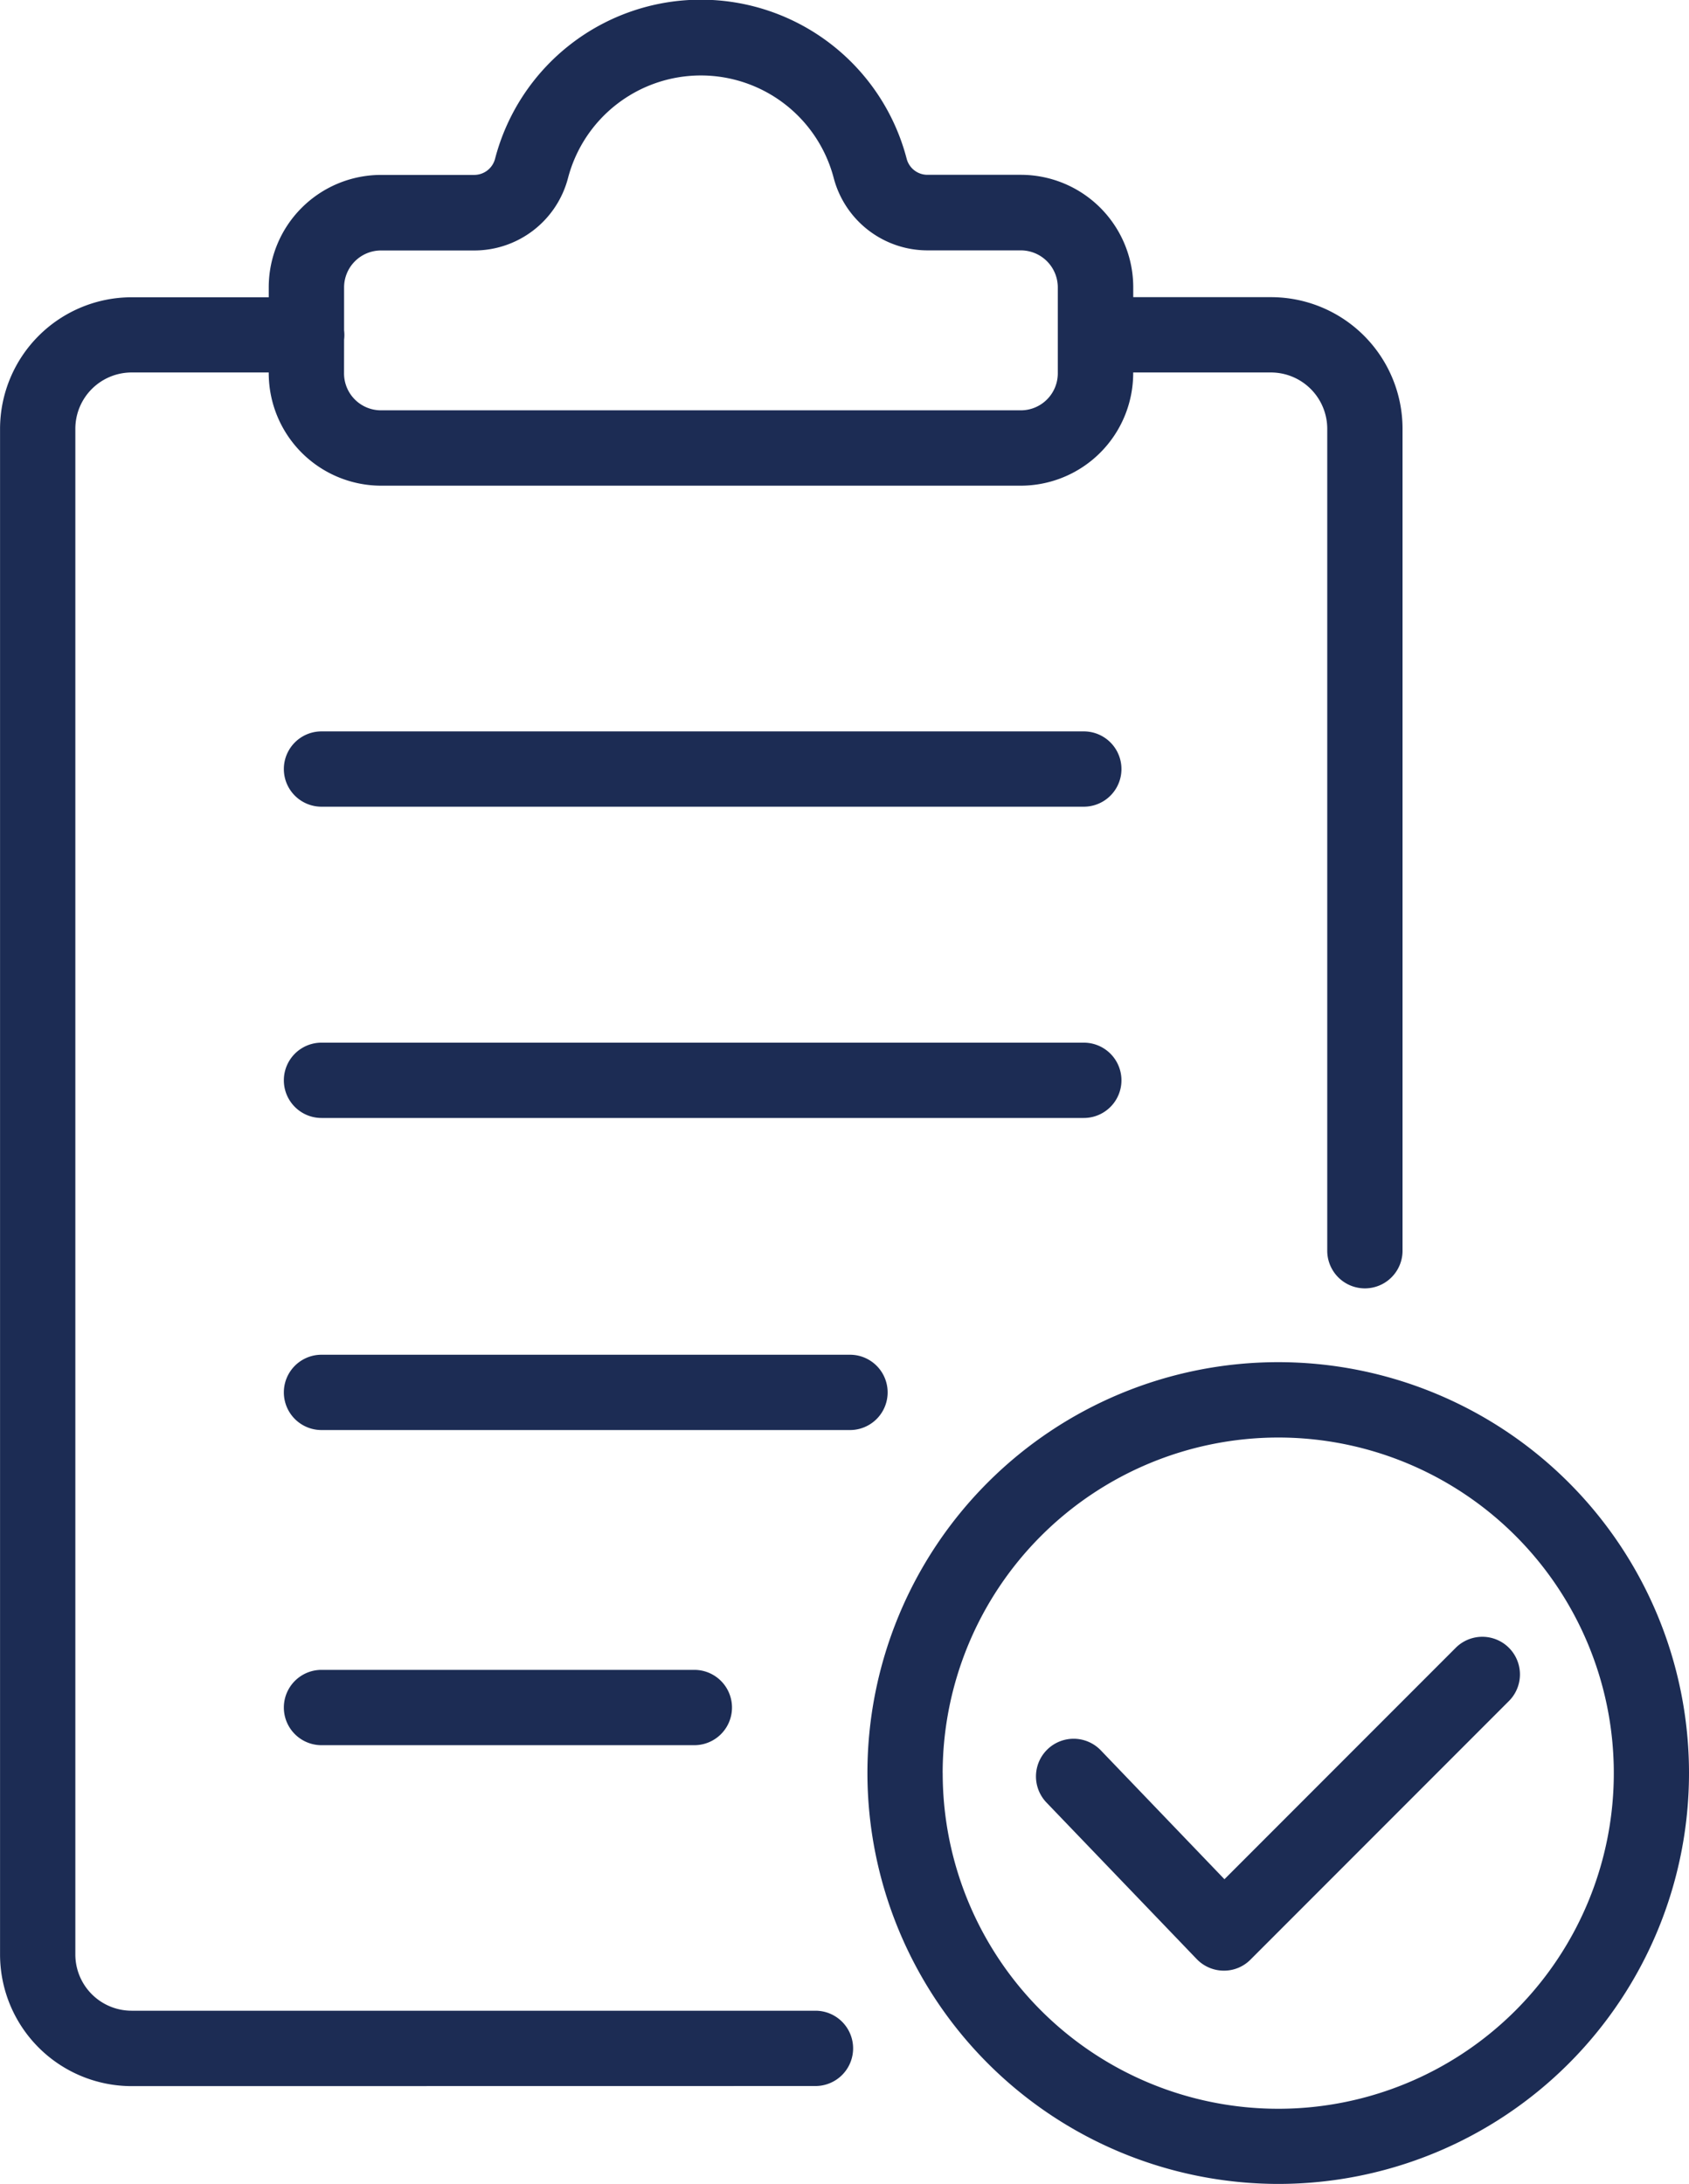
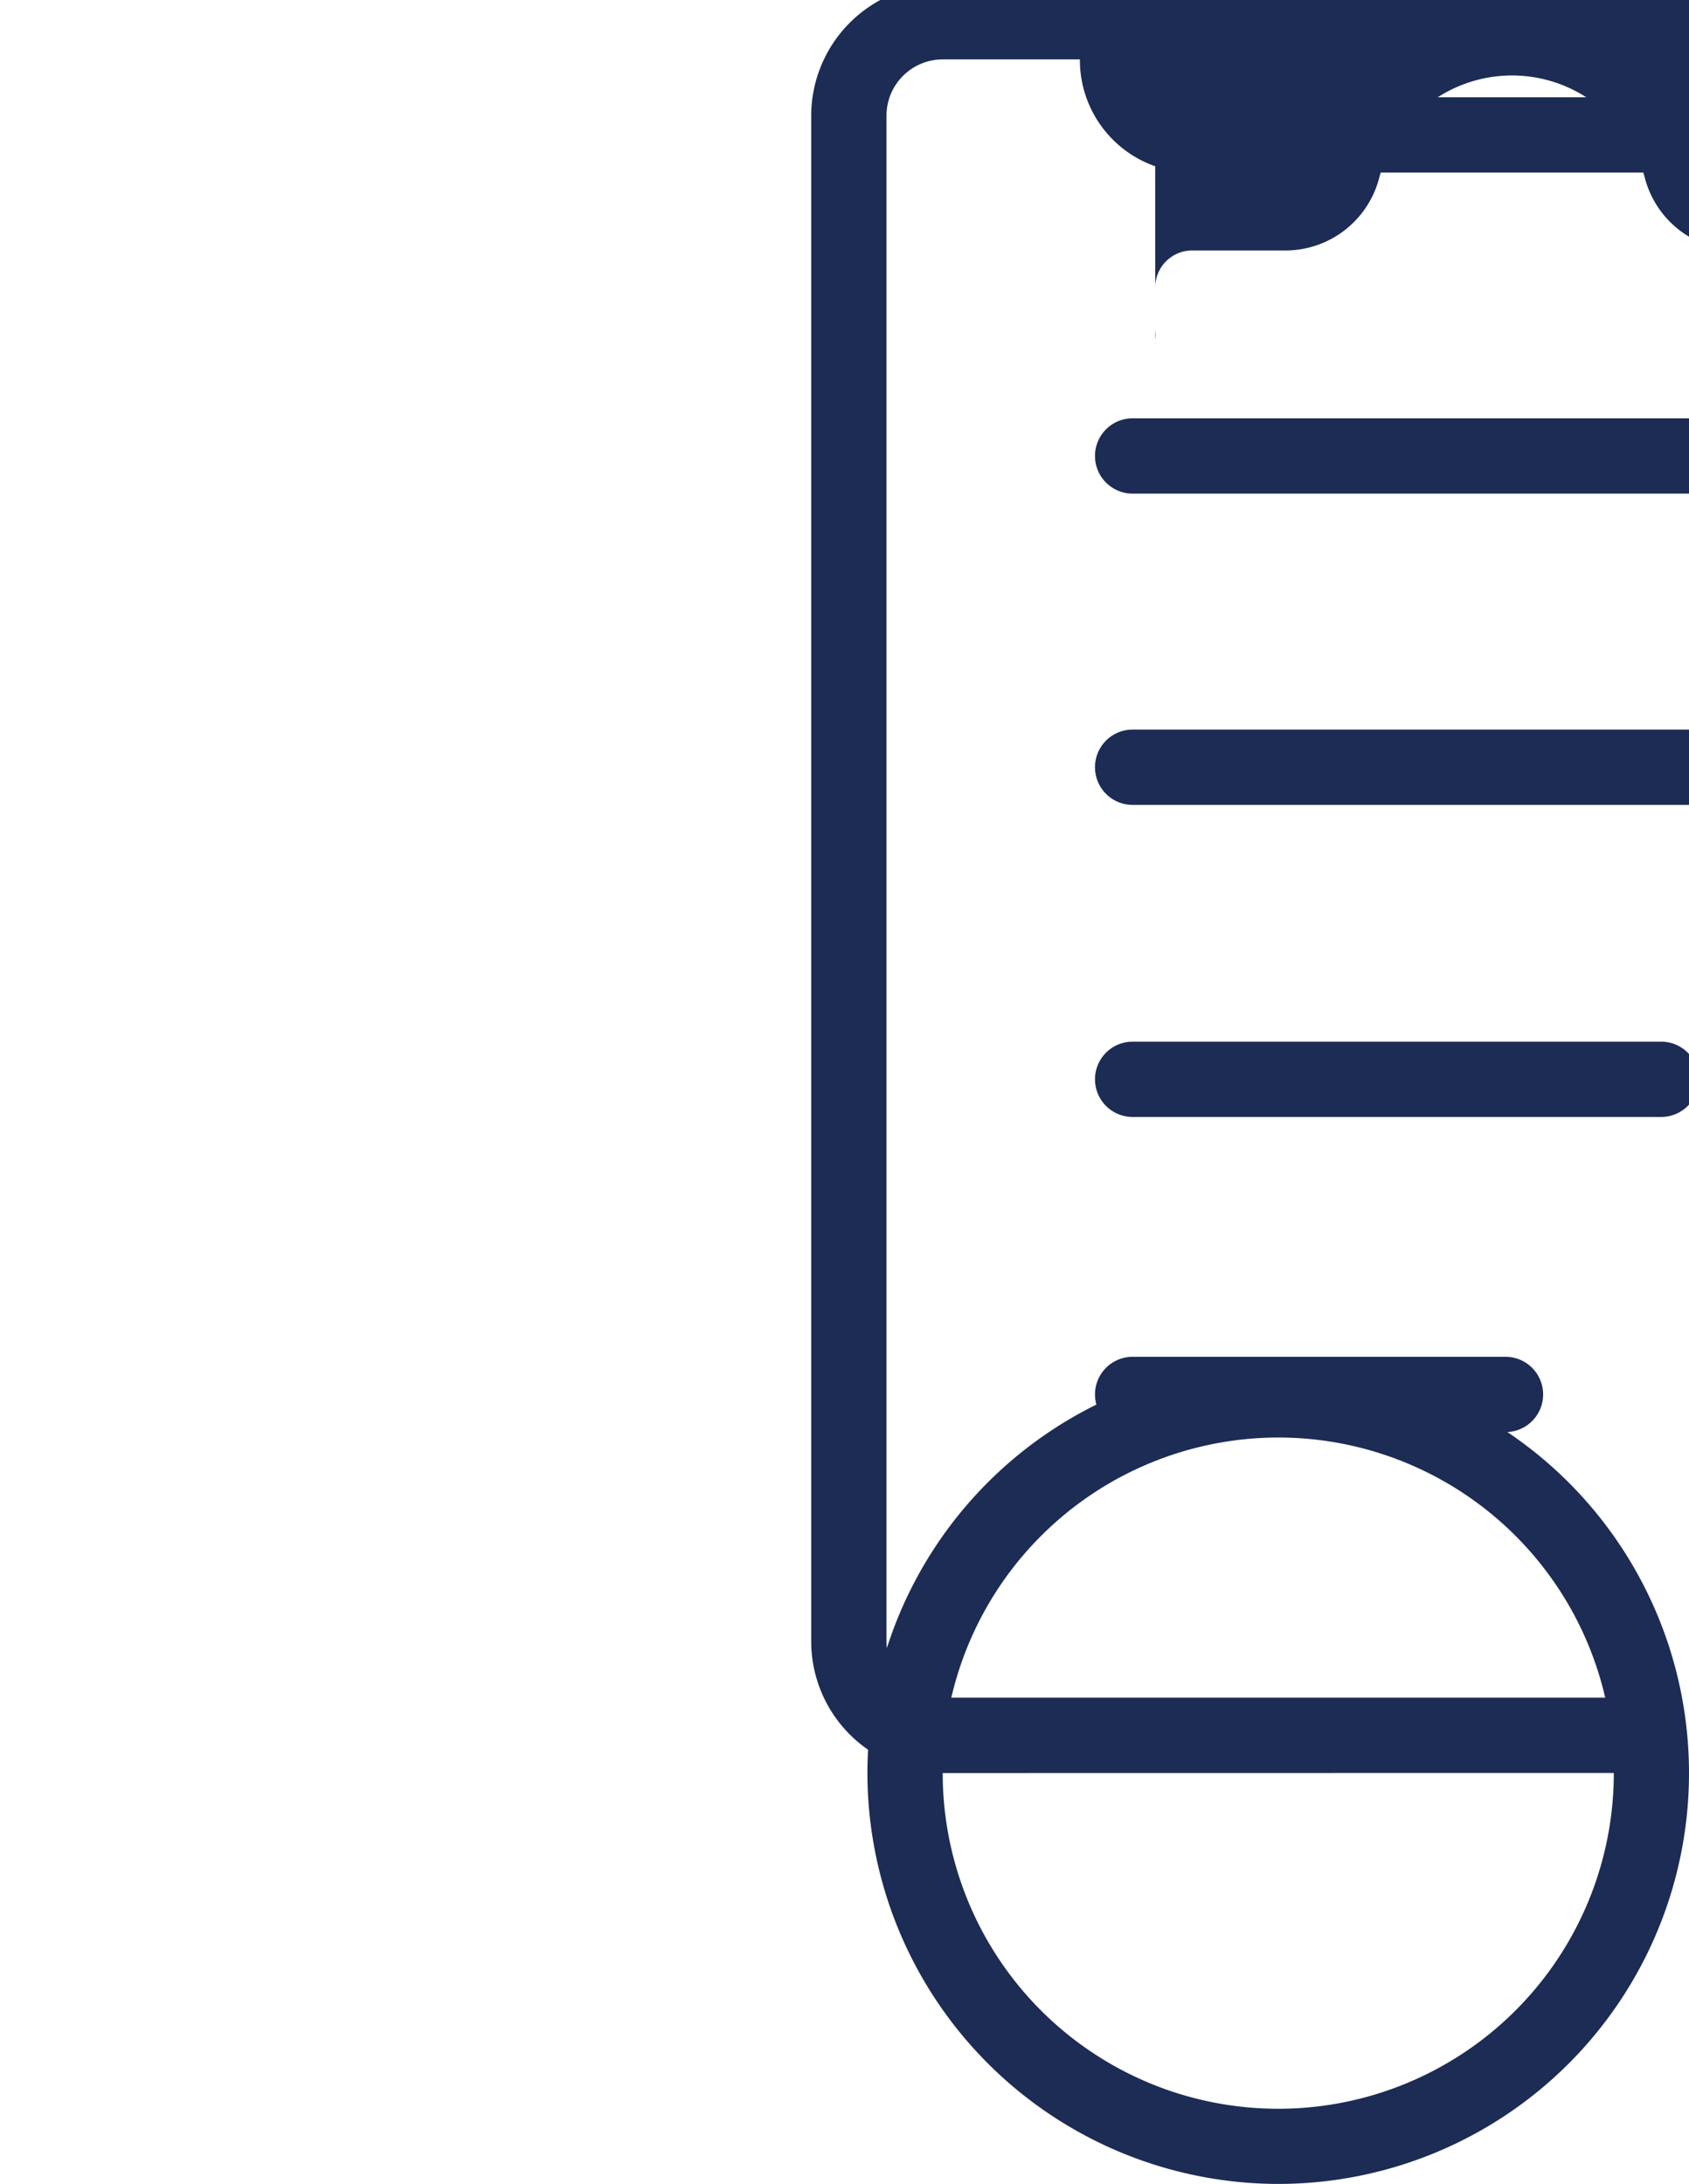
<svg xmlns="http://www.w3.org/2000/svg" width="33.649" height="43.5" viewBox="0 0 33.649 43.5">
  <g transform="translate(-4063.943 -304.626)">
-     <path d="M7898.974,1168.692a8.184,8.184,0,1,1,8.184,8.184A8.194,8.194,0,0,1,7898.974,1168.692Zm1.5,0a6.685,6.685,0,1,0,6.685-6.683A6.692,6.692,0,0,0,7900.473,1168.692Zm-16.16,6.236a2.624,2.624,0,0,1-2.62-2.62v-30.391a2.624,2.624,0,0,1,2.62-2.62h2.733v-.2a2.239,2.239,0,0,1,2.235-2.237h1.857a.429.429,0,0,0,.417-.322,4.237,4.237,0,0,1,8.2,0,.428.428,0,0,0,.416.32h1.859a2.241,2.241,0,0,1,2.239,2.237v.2h2.745a2.621,2.621,0,0,1,2.62,2.62v16.373a.75.75,0,0,1-1.5,0v-16.373a1.123,1.123,0,0,0-1.121-1.12h-2.745v.016a2.243,2.243,0,0,1-2.239,2.239h-12.748a2.242,2.242,0,0,1-2.235-2.239v-.016h-2.733a1.122,1.122,0,0,0-1.12,1.12v30.391a1.121,1.121,0,0,0,1.12,1.12h13.625a.75.75,0,1,1,0,1.5Zm4.233-34.116a.736.736,0,0,0,.735.737h12.748a.737.737,0,0,0,.737-.737V1139.1a.738.738,0,0,0-.737-.737h-1.857a1.933,1.933,0,0,1-1.87-1.44,2.736,2.736,0,0,0-5.294,0,1.931,1.931,0,0,1-1.867,1.442h-1.859a.736.736,0,0,0-.735.737v.854a.742.742,0,0,1,0,.186Zm17.523,31.816a.751.751,0,0,1-.535-.23l-2.994-3.119a.75.75,0,0,1,1.083-1.039l2.463,2.567,4.607-4.609a.749.749,0,1,1,1.061,1.059l-5.149,5.151a.742.742,0,0,1-.528.22Zm-17.972-4.491a.75.75,0,0,1,0-1.5h7.428a.75.75,0,1,1,0,1.5Zm0-6.277a.75.75,0,0,1,0-1.5h10.529a.75.75,0,1,1,0,1.5Zm0-6.216a.75.75,0,0,1,0-1.5h15.187a.75.75,0,0,1,0,1.5Zm0-6.2a.75.75,0,0,1,0-1.5h15.187a.75.75,0,0,1,0,1.5Z" transform="translate(-3817.75 -828.75)" fill="#1c2c54" />
+     <path d="M7898.974,1168.692a8.184,8.184,0,1,1,8.184,8.184A8.194,8.194,0,0,1,7898.974,1168.692Zm1.5,0a6.685,6.685,0,1,0,6.685-6.683A6.692,6.692,0,0,0,7900.473,1168.692Za2.624,2.624,0,0,1-2.62-2.62v-30.391a2.624,2.624,0,0,1,2.62-2.62h2.733v-.2a2.239,2.239,0,0,1,2.235-2.237h1.857a.429.429,0,0,0,.417-.322,4.237,4.237,0,0,1,8.2,0,.428.428,0,0,0,.416.32h1.859a2.241,2.241,0,0,1,2.239,2.237v.2h2.745a2.621,2.621,0,0,1,2.62,2.62v16.373a.75.75,0,0,1-1.5,0v-16.373a1.123,1.123,0,0,0-1.121-1.12h-2.745v.016a2.243,2.243,0,0,1-2.239,2.239h-12.748a2.242,2.242,0,0,1-2.235-2.239v-.016h-2.733a1.122,1.122,0,0,0-1.12,1.12v30.391a1.121,1.121,0,0,0,1.12,1.12h13.625a.75.75,0,1,1,0,1.5Zm4.233-34.116a.736.736,0,0,0,.735.737h12.748a.737.737,0,0,0,.737-.737V1139.1a.738.738,0,0,0-.737-.737h-1.857a1.933,1.933,0,0,1-1.87-1.44,2.736,2.736,0,0,0-5.294,0,1.931,1.931,0,0,1-1.867,1.442h-1.859a.736.736,0,0,0-.735.737v.854a.742.742,0,0,1,0,.186Zm17.523,31.816a.751.751,0,0,1-.535-.23l-2.994-3.119a.75.75,0,0,1,1.083-1.039l2.463,2.567,4.607-4.609a.749.749,0,1,1,1.061,1.059l-5.149,5.151a.742.742,0,0,1-.528.22Zm-17.972-4.491a.75.75,0,0,1,0-1.5h7.428a.75.75,0,1,1,0,1.5Zm0-6.277a.75.75,0,0,1,0-1.5h10.529a.75.75,0,1,1,0,1.5Zm0-6.216a.75.75,0,0,1,0-1.5h15.187a.75.75,0,0,1,0,1.5Zm0-6.2a.75.75,0,0,1,0-1.5h15.187a.75.75,0,0,1,0,1.5Z" transform="translate(-3817.75 -828.75)" fill="#1c2c54" />
  </g>
</svg>